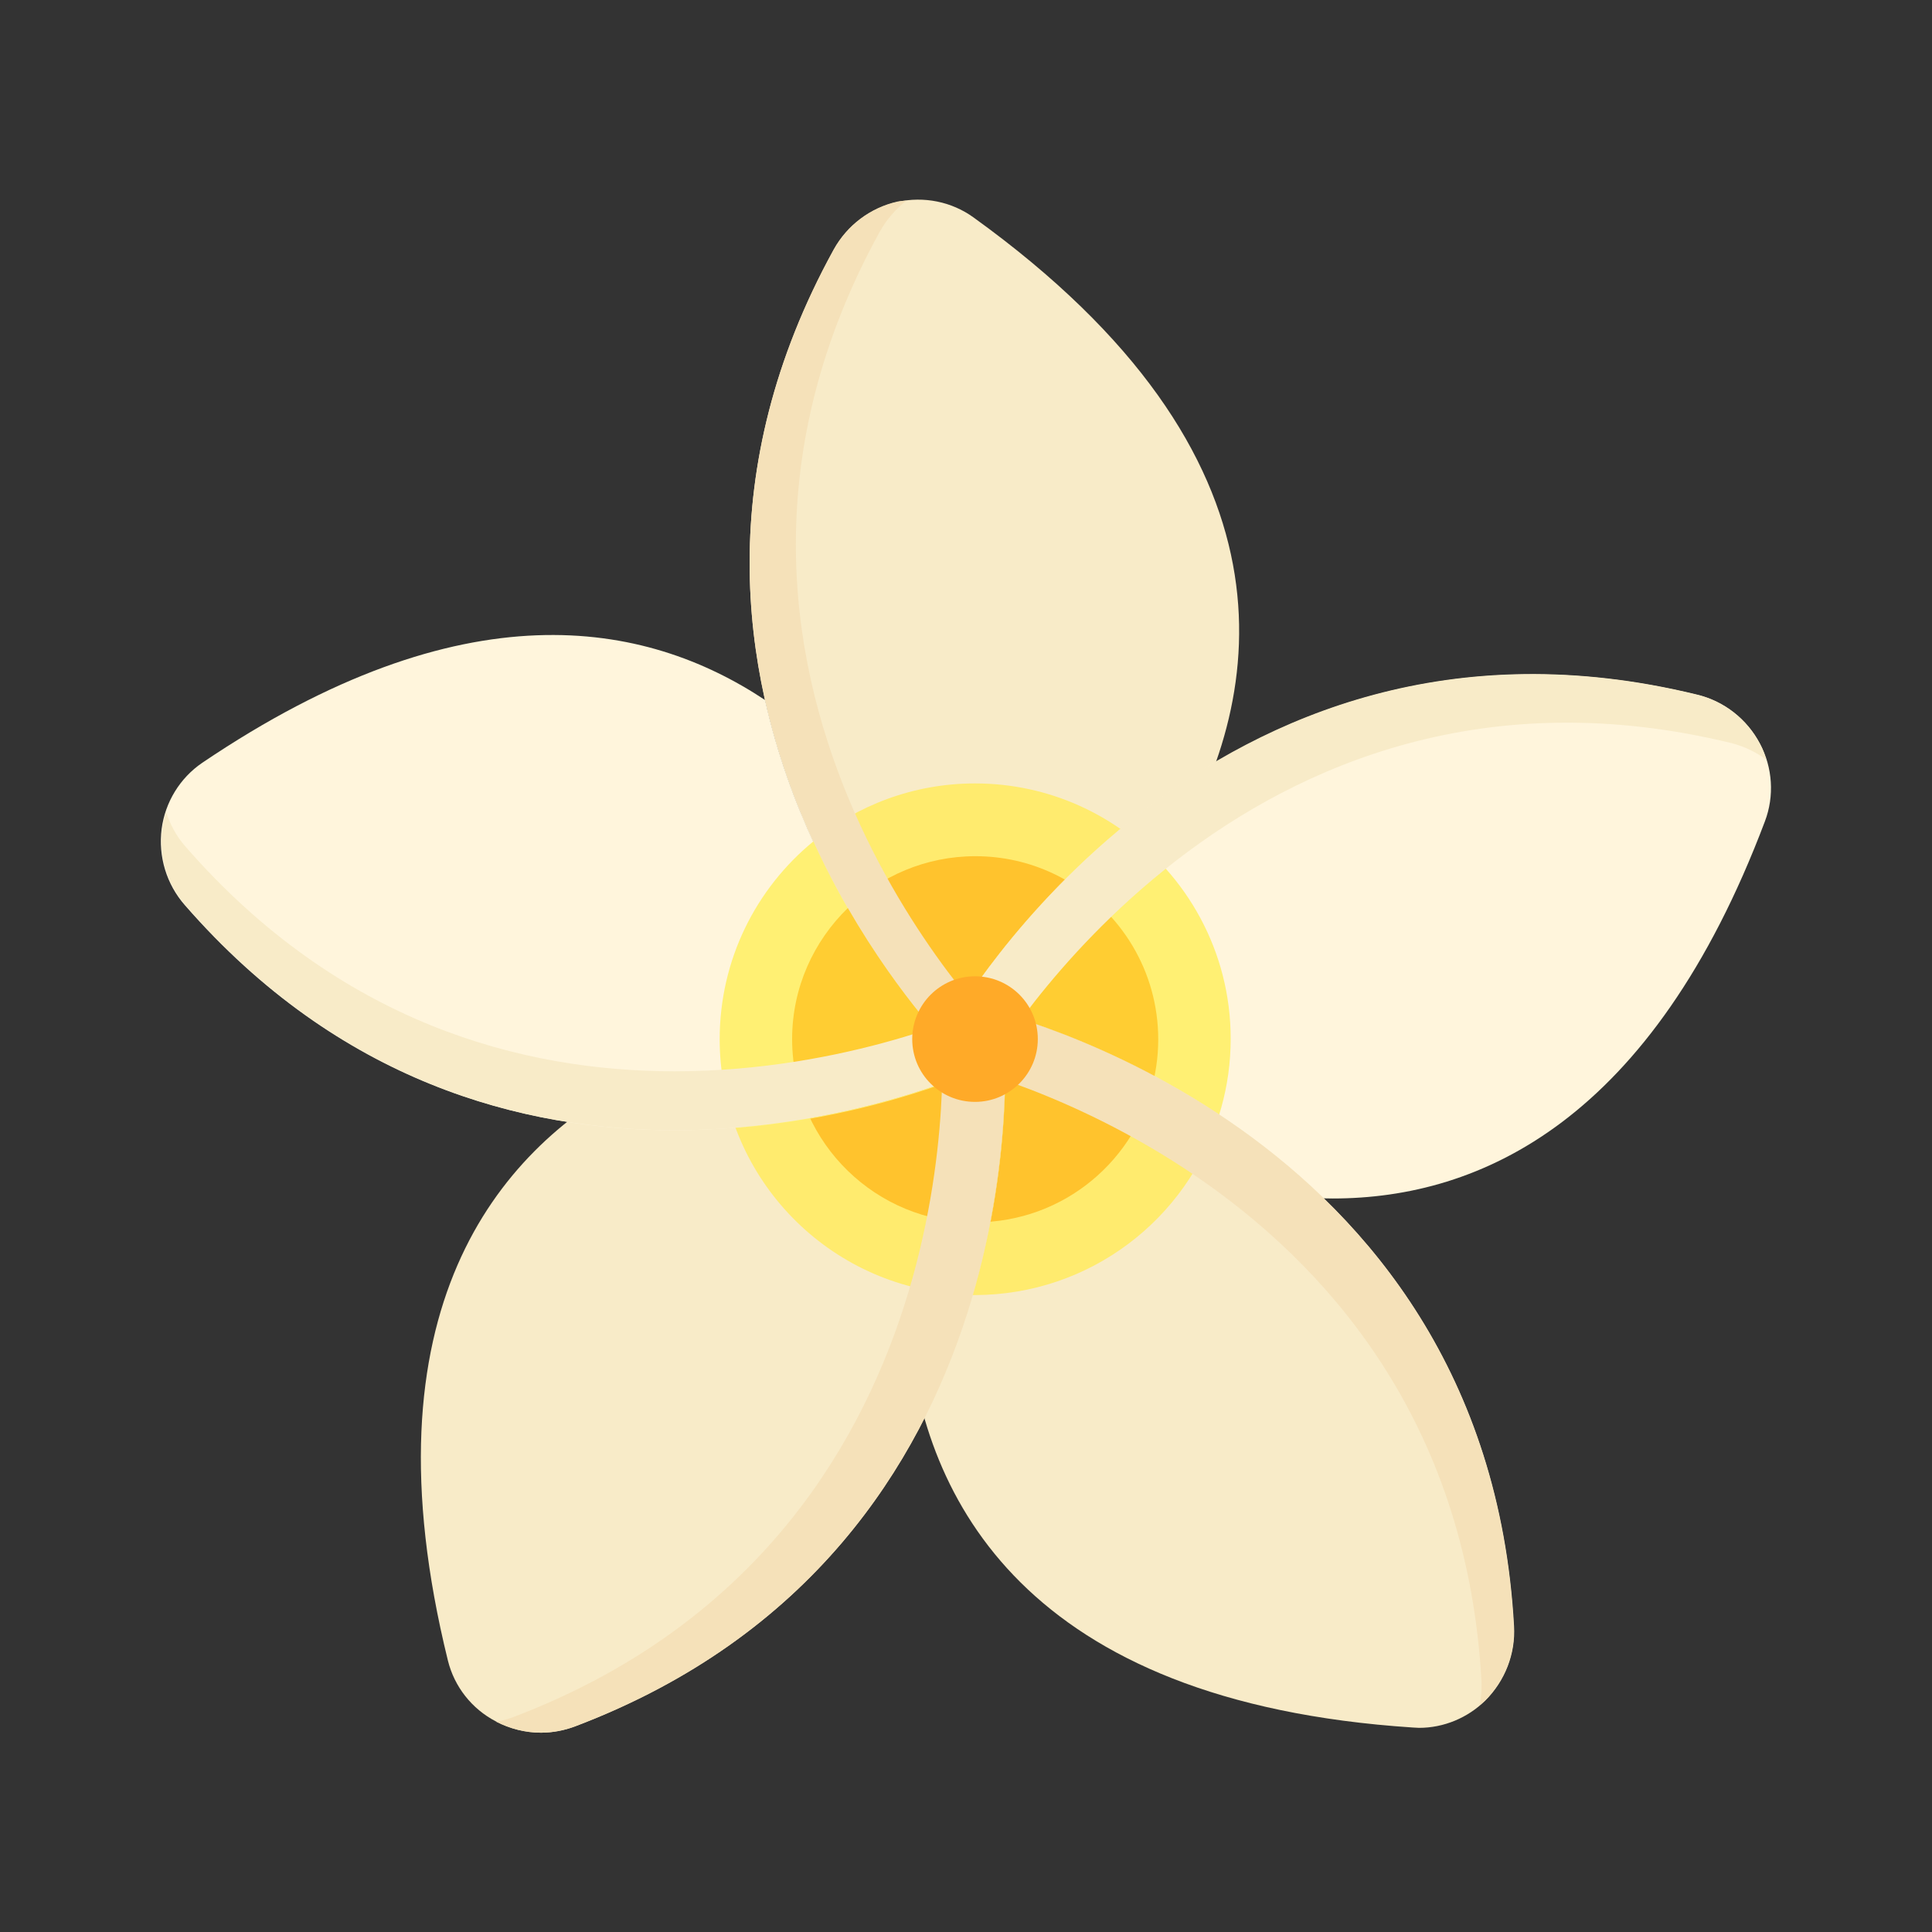
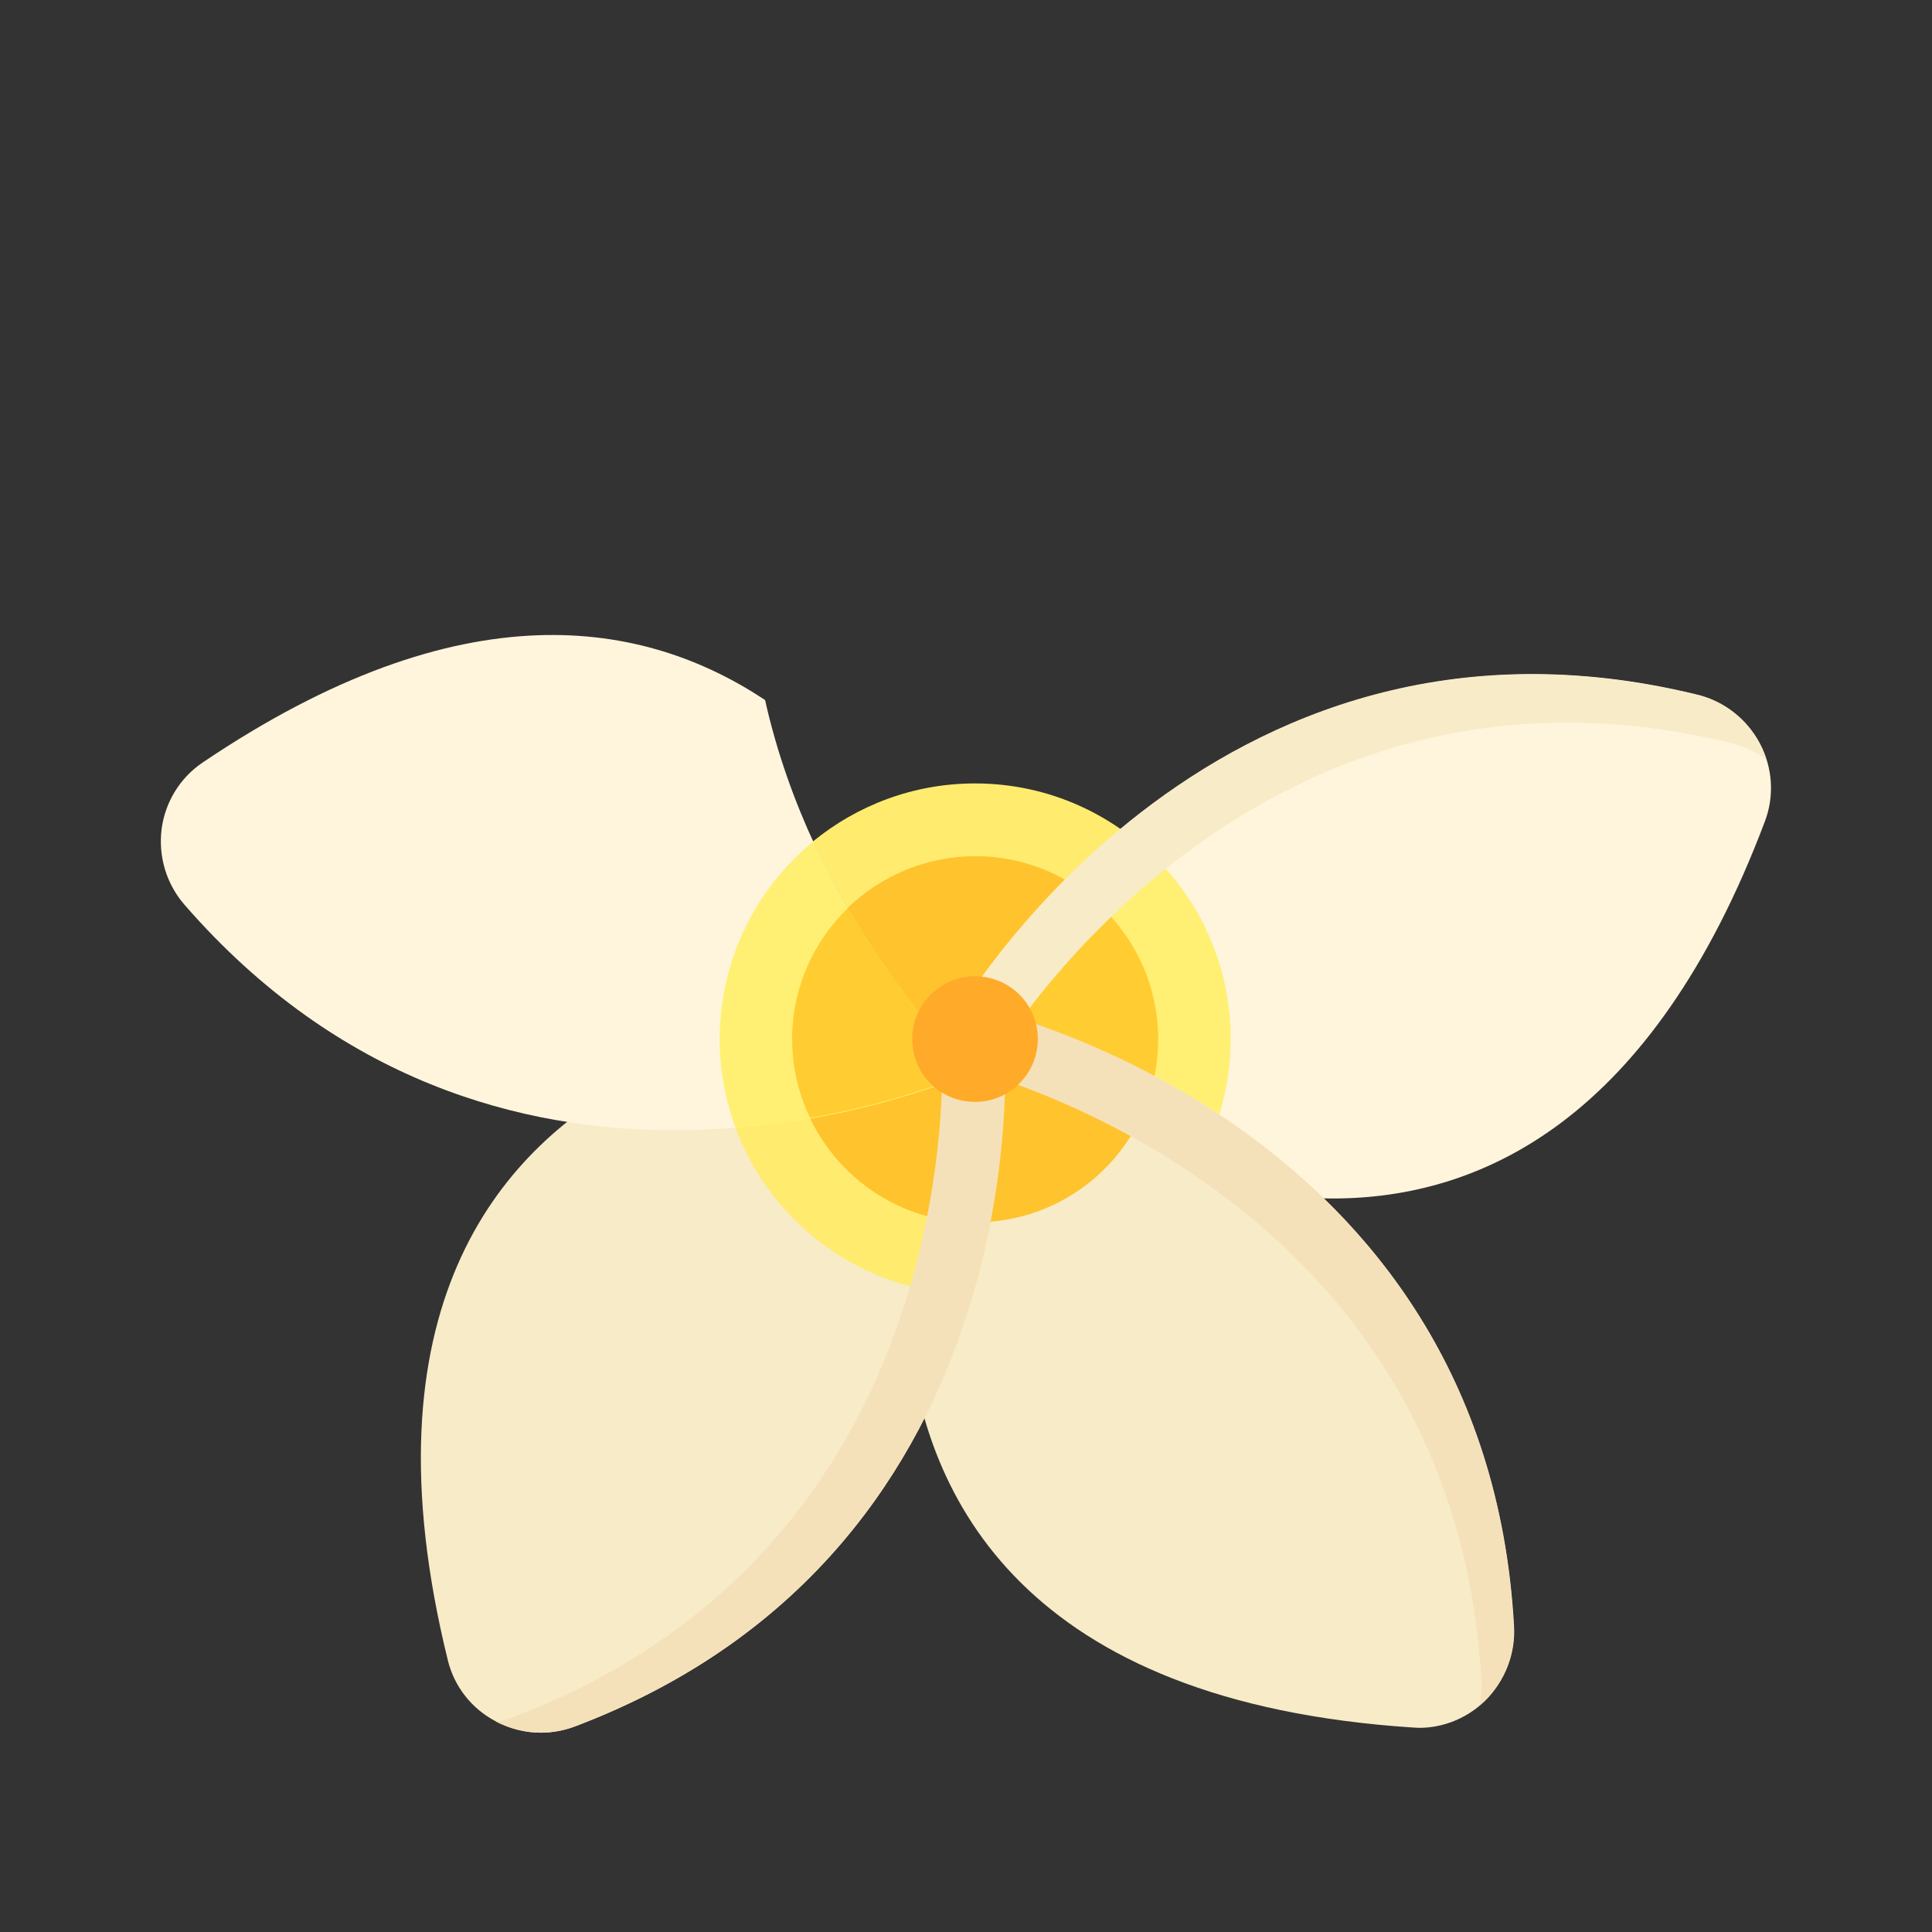
<svg xmlns="http://www.w3.org/2000/svg" version="1.1" id="Camada_1" x="0px" y="0px" viewBox="0 0 600 600" style="enable-background:new 0 0 600 600;" xml:space="preserve">
  <rect x="0" y="0" width="600" height="600" fill="#333333" stroke="none" />
  <style type="text/css">
	.st0{fill:#F8EBC8;}
	.st1{fill:#FFEB6E;}
	.st2{fill:#FFC32D;}
	.st3{fill:#F5E1B9;}
	.st4{fill:#FFF5DC;}
	.st5{fill:#FFF073;}
	.st6{fill:#FFCD32;}
	.st7{fill:#FFAA28;}
</style>
  <g>
-     <path class="st0" d="M302.3,67.5c-6.8-4.9-15.4-6.6-23.6-4.8c-8.4,1.9-15.6,7.3-19.8,14.9c-75.6,137.4,37,249.1,38.1,250.2   c1.6,1.6,3.8,2.4,6,2.4c0.1,0,0.2,0,0.3,0c2.4-0.1,4.6-1.1,6.1-2.9l54.5-62c0.4-0.4,0.7-0.9,1-1.4   C393.3,215.3,405.4,141.8,302.3,67.5L302.3,67.5z M302.3,67.5" />
    <path class="st1" d="M302.8,243.3c-19.1,0-36.6,6.8-50.3,18c18.7,40.8,44,66,44.6,66.5c1.6,1.6,3.8,2.4,6,2.4c0.1,0,0.2,0,0.3,0   c2.4-0.1,4.6-1.1,6.1-2.9l51.5-58.5C346.5,253.1,325.8,243.3,302.8,243.3L302.8,243.3z M302.8,243.3" />
    <path class="st2" d="M302.9,265.9c-15.4,0-29.4,6.2-39.7,16.1c16.4,28.4,33.4,45.3,33.8,45.7c1.6,1.6,3.8,2.4,6,2.4   c0.1,0,0.2,0,0.3,0c2.4-0.1,4.6-1.1,6.1-2.9l36.5-41.5C335.6,273.6,320.2,265.9,302.9,265.9L302.9,265.9z M302.9,265.9" />
-     <path class="st3" d="M311.4,322c-1.1-1.1-113.8-112.8-38.1-250.2c2.1-3.7,4.9-6.9,8.2-9.5c-0.9,0.1-1.8,0.1-2.8,0.3   c-8.4,1.9-15.6,7.3-19.8,14.9c-75.6,137.4,37,249.1,38.1,250.2c1.6,1.6,3.8,2.4,6,2.4c0.1,0,0.2,0,0.3,0c2.4-0.1,4.6-1.1,6.1-2.9   l3.6-4.1C312.6,322.8,311.9,322.5,311.4,322L311.4,322z M311.4,322" />
    <path class="st4" d="M546.6,231c-4-7.6-11.1-13.2-19.5-15.2c-152.3-37.2-230.8,100.6-231.6,102c-1.2,2.1-1.4,4.6-0.7,6.8   c0.7,2.3,2.4,4.1,4.5,5.2l82.1,38.4c0.6,0.3,1.2,0.5,1.9,0.6l1.4,0.3c9.2,1.9,19,3.1,29.2,3.1c46,0,99.2-24.3,134.2-117.1   C551.1,247.2,550.5,238.4,546.6,231L546.6,231z M546.6,231" />
    <path class="st5" d="M295.5,317.7c-1.2,2.1-1.4,4.6-0.7,6.8c0.7,2.3,2.4,4.1,4.5,5.2l71.7,33.5c7.1-11.9,11.2-25.7,11.2-40.6   c0-27.1-13.6-50.9-34.2-65.3C313.5,286.1,295.8,317.1,295.5,317.7L295.5,317.7z M295.5,317.7" />
    <path class="st6" d="M295.5,317.7c-1.2,2.1-1.4,4.6-0.7,6.8c0.7,2.3,2.4,4.1,4.5,5.2l51.2,24c5.8-8.9,9.2-19.5,9.2-30.9   c0-21.3-11.7-39.8-29-49.6C307.6,296.4,295.8,317.2,295.5,317.7L295.5,317.7z M295.5,317.7" />
    <path class="st0" d="M306.2,332.8c0.8-1.4,79.3-139.2,231.6-102c3.9,1,7.6,2.8,10.7,5.1c-0.5-1.7-1.1-3.4-2-5   c-4-7.6-11.1-13.2-19.5-15.2c-152.3-37.2-230.8,100.6-231.6,102c-1.2,2.1-1.4,4.6-0.7,6.8c0.7,2.3,2.4,4.1,4.5,5.2l6.9,3.2   C306.2,332.9,306.2,332.8,306.2,332.8L306.2,332.8z M306.2,332.8" />
    <path class="st0" d="M305.2,313.1c-2.3-0.5-4.8,0-6.8,1.4c-2,1.4-3.3,3.5-3.6,5.9l-12.7,91.2c-0.1,0.7-0.1,1.3,0,2   c4.8,51.7,36,115,156.7,122.9c0.6,0,1.3,0.1,1.9,0.1c7.7,0,15.1-3.1,20.6-8.5c6.1-6.1,9.4-14.5,8.9-23.1   C461.5,348.4,306.7,313.5,305.2,313.1L305.2,313.1z M305.2,313.1" />
-     <path class="st1" d="M378.7,346.2c-37.7-24.9-72.8-32.9-73.5-33.1c-2.3-0.5-4.8,0-6.8,1.4c-2,1.4-3.3,3.5-3.6,5.9l-11,79.4   c6.1,1.5,12.5,2.4,19,2.4C338.5,402.1,368.7,378.6,378.7,346.2L378.7,346.2z M378.7,346.2" />
    <path class="st2" d="M358.6,334.2c-29.2-15.6-52.8-21-53.4-21.1c-2.3-0.5-4.8,0-6.8,1.4c-2,1.4-3.3,3.5-3.6,5.9l-7.9,56.9   c5.1,1.5,10.4,2.3,16,2.3C330.4,379.6,353.3,360.1,358.6,334.2L358.6,334.2z M358.6,334.2" />
    <path class="st3" d="M305.2,313.1c-2.3-0.5-4.8,0-6.8,1.4c-2,1.4-3.3,3.5-3.6,5.9l-1.4,10c0.6,0,1.1-0.1,1.7,0   c1.6,0.3,156.3,35.3,165,191.8c0.1,2.5-0.1,4.9-0.6,7.3c0.6-0.5,1.2-0.9,1.7-1.4c6.1-6.1,9.4-14.5,8.9-23.1   C461.5,348.4,306.7,313.5,305.2,313.1L305.2,313.1z M305.2,313.1" />
    <path class="st0" d="M311.8,320.8c-0.2-2.4-1.5-4.7-3.5-6.1c-2-1.4-4.5-2-6.9-1.5l-103.3,21.4c-0.8,0.2-1.6,0.5-2.4,0.9   c-40.7,22-83.5,71.1-56.6,180.2c2,8.1,7.4,15,14.9,18.9c4.4,2.3,9.2,3.5,14,3.5c3.6,0,7.3-0.7,10.7-2   C325.4,480.4,311.9,322.4,311.8,320.8L311.8,320.8z M311.8,320.8" />
    <path class="st1" d="M301.5,313.2l-77.7,16.1c3.3,40.5,37.1,72.4,78.4,72.8c12.8-44,9.7-80.6,9.7-81.3c-0.2-2.4-1.5-4.7-3.5-6.1   C306.3,313.2,303.8,312.7,301.5,313.2L301.5,313.2z M301.5,313.2" />
    <path class="st2" d="M308.3,314.7c-2-1.4-4.5-2-6.9-1.5l-55.3,11.5c1,30.5,26,55,56.8,55c1.6,0,3.1-0.1,4.7-0.2   c6.3-33.2,4.3-58,4.2-58.6C311.6,318.3,310.3,316.1,308.3,314.7L308.3,314.7z M308.3,314.7" />
    <path class="st3" d="M311.8,320.8c-0.2-2.4-1.5-4.7-3.5-6.1c-2-1.4-4.5-2-6.9-1.5l-9.9,2.1c0.4,0.9,0.8,1.7,0.8,2.7   c0.2,1.6,13.6,159.6-133,215.3c-1.7,0.6-3.4,1.1-5.2,1.4c4.3,2.2,9.1,3.4,13.9,3.4c3.6,0,7.3-0.7,10.7-2   C325.4,480.4,311.9,322.4,311.8,320.8L311.8,320.8z M311.8,320.8" />
    <path class="st4" d="M303.4,330.2c-0.1,0-0.2,0-0.3,0c-2.2,0-4.4-0.9-6-2.4c-0.7-0.7-44.7-44.3-59.5-110.4   c-37.4-24.8-93.7-35.3-174.8,19.5c-6.9,4.7-11.5,12.2-12.6,20.5c-1.1,8.6,1.5,17.2,7.2,23.7c48,55.1,104.9,69.9,152,69.9   c54,0,95.2-19.4,96-19.7c1.7-0.8,2.8-2.2,3.7-3.8C307.6,329.1,305.6,330.1,303.4,330.2L303.4,330.2z M303.4,330.2" />
    <path class="st5" d="M303.1,330.2c-2.2,0-4.4-0.9-6-2.4c-0.5-0.5-25.9-25.7-44.5-66.5c-17.8,14.6-29.1,36.7-29.1,61.5   c0,9.7,1.8,19,5,27.6c44.4-3.6,76.4-18.6,77.1-18.9c1.7-0.8,2.8-2.2,3.7-3.8c-1.5,1.6-3.6,2.6-5.8,2.6   C303.3,330.2,303.2,330.2,303.1,330.2L303.1,330.2z M303.1,330.2" />
    <path class="st6" d="M309.2,327.5c-1.5,1.6-3.6,2.6-5.8,2.6c-0.1,0-0.2,0-0.3,0c-2.2,0-4.4-0.9-6-2.4c-0.4-0.4-17.4-17.3-33.8-45.7   c-10.6,10.3-17.3,24.7-17.3,40.7c0,8.8,2,17.1,5.6,24.5c27.8-4.9,47.6-13.1,52.6-15.4c0.1,0,0.2-0.1,0.2-0.1c0.6-0.3,1-0.4,1-0.5   c0.9-0.4,1.6-1.1,2.2-1.7C308.3,329,308.8,328.3,309.2,327.5L309.2,327.5z M309.2,327.5" />
-     <path class="st0" d="M306.3,312.4c-0.3,0.2-0.5,0.5-0.8,0.6c-0.8,0.4-42,19.7-96,19.7c-47.2,0-104-14.8-152-69.9   c-2.7-3.1-4.7-6.8-5.9-10.6c-0.5,1.7-1,3.4-1.2,5.2c-1.1,8.6,1.5,17.2,7.2,23.7c48,55.1,104.9,69.9,152,69.9   c54,0,95.2-19.4,96-19.7c2.2-1,3.8-3,4.5-5.3c0.7-2.3,0.4-4.8-0.8-6.9C309.1,319.2,308.1,316.6,306.3,312.4L306.3,312.4z    M306.3,312.4" />
    <path class="st7" d="M322.3,322.7c0,10.7-8.7,19.5-19.5,19.5c-10.8,0-19.5-8.7-19.5-19.5c0-10.7,8.7-19.5,19.5-19.5   C313.6,303.2,322.3,311.9,322.3,322.7L322.3,322.7z M322.3,322.7" />
  </g>
</svg>